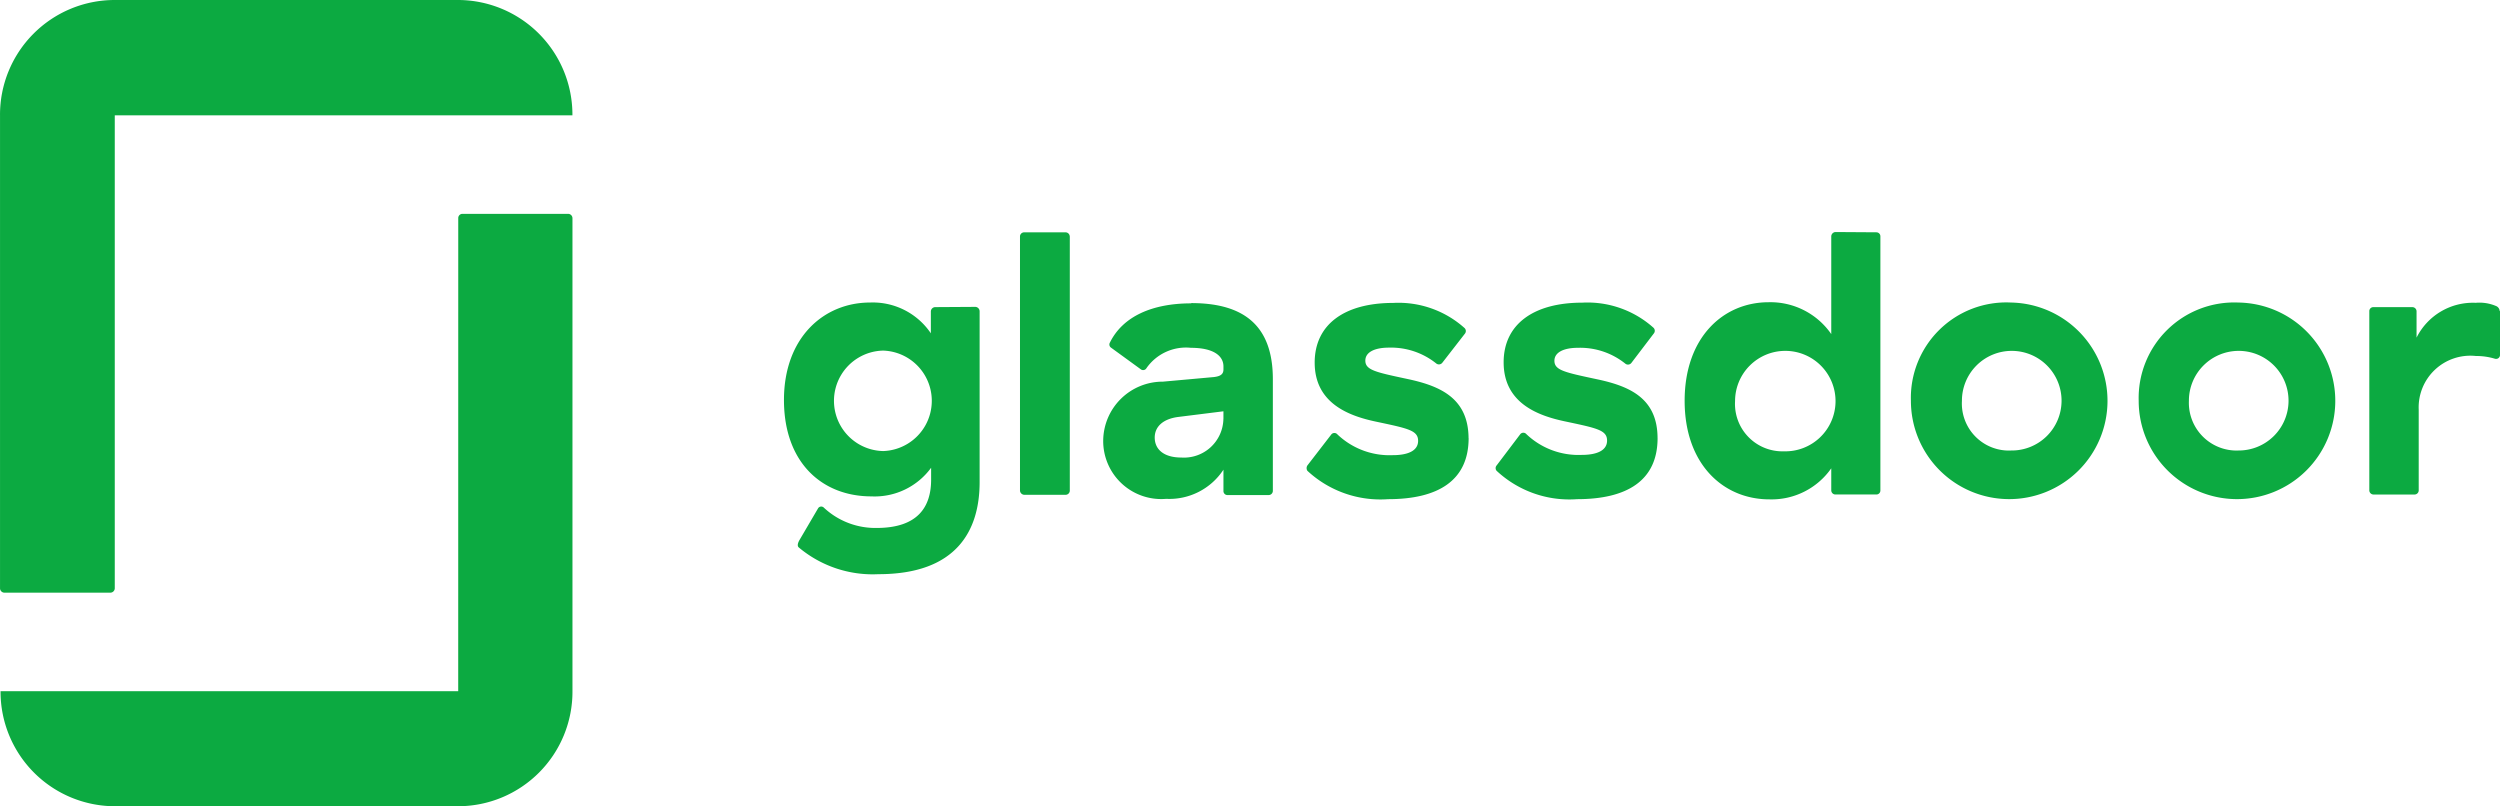
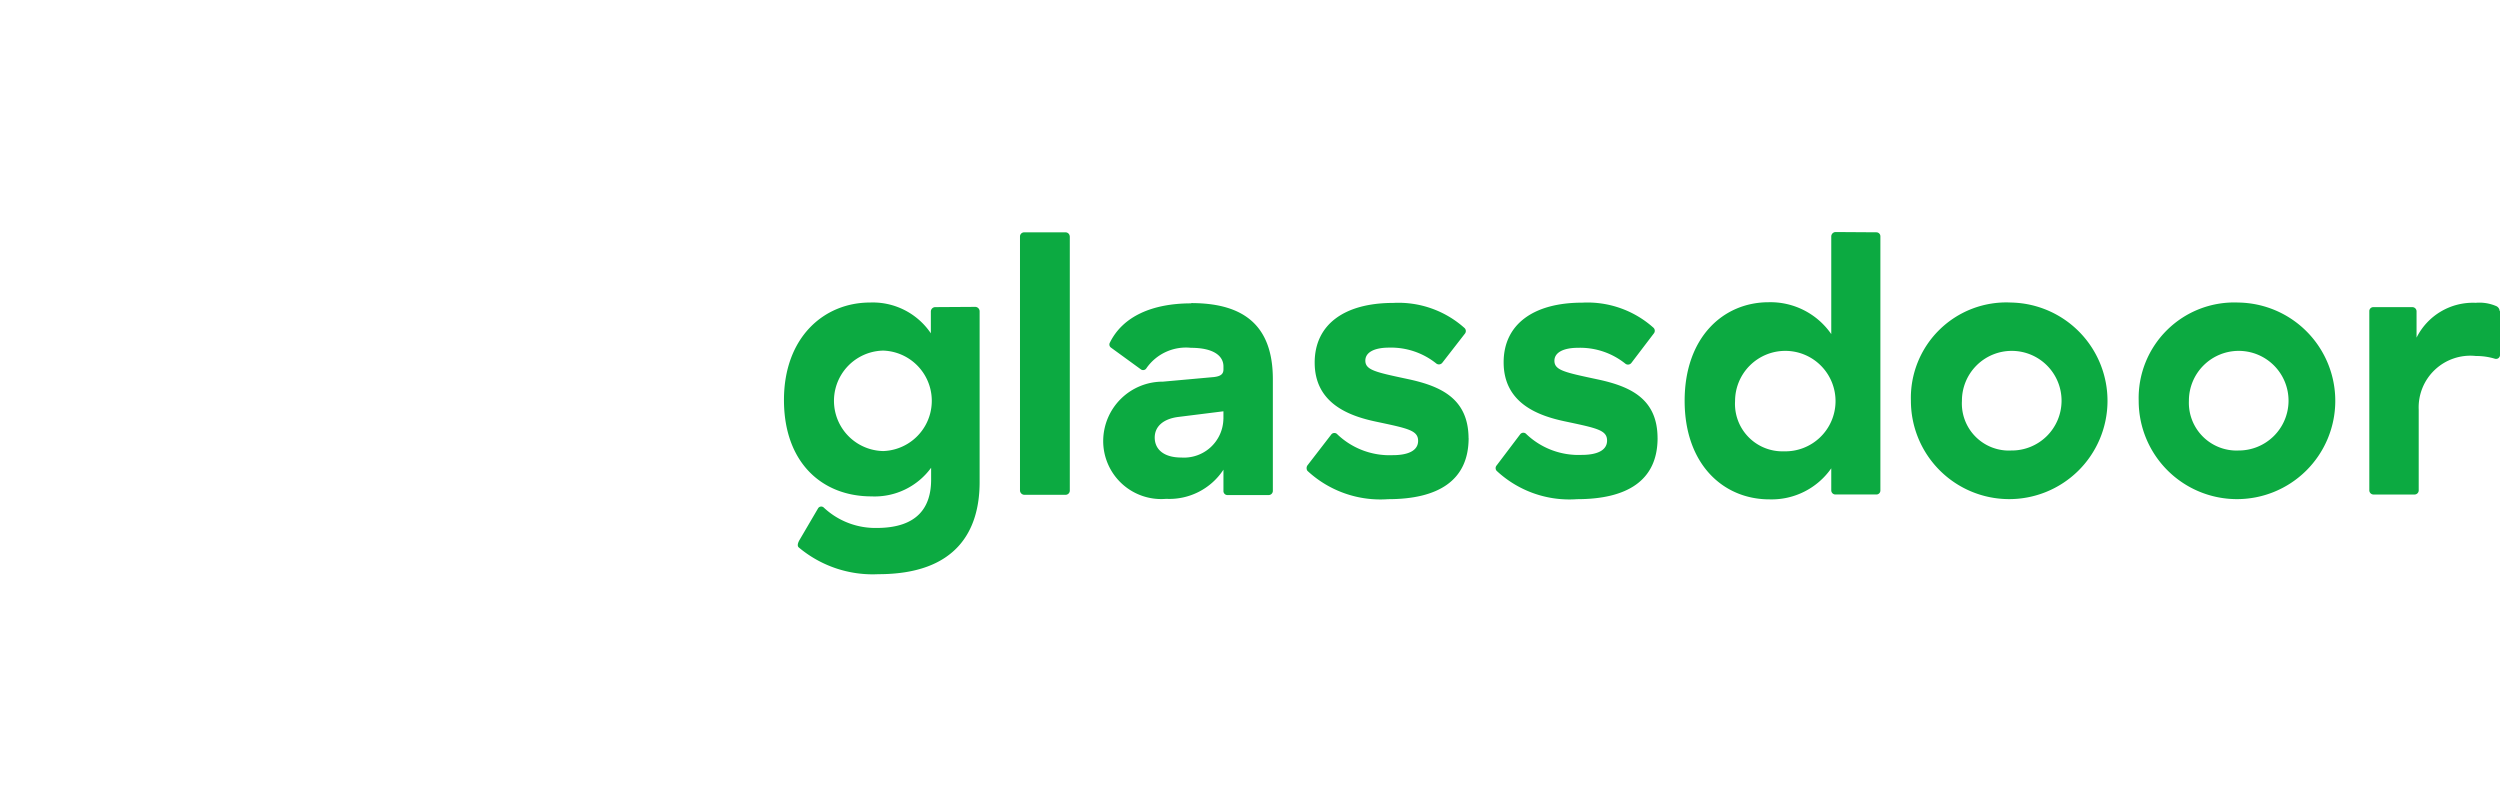
<svg xmlns="http://www.w3.org/2000/svg" width="130.982" height="42.242" viewBox="0 0 130.982 42.242">
  <g id="FooterLogo" transform="translate(33.266 -117.05)">
    <path id="Path_50" data-name="Path 50" d="M97.7,453.845a.31.31,0,0,0-.156-.255,2.211,2.211,0,0,0-1.1-.184,3.3,3.3,0,0,0-3.1,1.825v-1.386a.221.221,0,0,0-.226-.212H91.081a.208.208,0,0,0-.212.212v9.393a.221.221,0,0,0,.226.212h2.15a.218.218,0,0,0,.212-.212v-4.23a2.708,2.708,0,0,1,3-2.815,3.355,3.355,0,0,1,.99.142.206.206,0,0,0,.269-.212v-2.292Zm-13.694-.453a5.15,5.15,0,1,1-5.22,5.149,5.007,5.007,0,0,1,5.22-5.149Zm0,7.752a2.61,2.61,0,1,0-2.589-2.6A2.5,2.5,0,0,0,84.008,461.145ZM72.1,453.392a5.15,5.15,0,1,1-5.248,5.149A5,5,0,0,1,72.1,453.392Zm0,7.752a2.61,2.61,0,1,0-2.575-2.6A2.465,2.465,0,0,0,72.1,461.145Zm-7.059-11.431a.208.208,0,0,1,.212.212v13.312a.208.208,0,0,1-.212.212h-2.15a.218.218,0,0,1-.212-.212v-1.16a3.812,3.812,0,0,1-3.24,1.627c-2.419,0-4.442-1.839-4.442-5.164s2.023-5.164,4.4-5.164a3.873,3.873,0,0,1,3.282,1.669v-5.121a.233.233,0,0,1,.226-.226l2.136.014ZM60.2,461.187a2.632,2.632,0,1,0-2.561-2.631A2.485,2.485,0,0,0,60.2,461.187Zm-6.621-.693c0,2.235-1.613,3.2-4.216,3.2a5.586,5.586,0,0,1-4.216-1.485.215.215,0,0,1,0-.283l1.231-1.627a.207.207,0,0,1,.325-.014,3.96,3.96,0,0,0,2.914,1.089c.721,0,1.316-.2,1.316-.75s-.538-.651-2.179-1c-1.443-.3-3.24-.962-3.24-3.1,0-1.995,1.57-3.126,4.117-3.126a5.185,5.185,0,0,1,3.735,1.316.219.219,0,0,1,.014.3l-1.174,1.542a.223.223,0,0,1-.311.042,3.786,3.786,0,0,0-2.476-.835c-.792,0-1.245.255-1.245.679,0,.5.538.608,2.263.976s3.141,1.019,3.141,3.084Zm-9.9,0c0,2.235-1.613,3.2-4.216,3.2a5.62,5.62,0,0,1-4.23-1.485.257.257,0,0,1,0-.283l1.245-1.613a.206.206,0,0,1,.325-.014,3.96,3.96,0,0,0,2.914,1.089c.721,0,1.316-.2,1.316-.75s-.538-.651-2.179-1c-1.443-.3-3.24-.962-3.24-3.1,0-1.995,1.556-3.126,4.117-3.126a5.185,5.185,0,0,1,3.735,1.316.218.218,0,0,1,.014.3L42.3,456.547a.225.225,0,0,1-.311.042,3.787,3.787,0,0,0-2.476-.835c-.792,0-1.245.255-1.245.679,0,.5.538.608,2.263.976C42.233,457.778,43.662,458.429,43.676,460.494Zm-14.529-7.073c2.843,0,4.272,1.259,4.272,3.989v5.857a.221.221,0,0,1-.226.212h-2.15a.208.208,0,0,1-.212-.212v-1.118a3.391,3.391,0,0,1-3,1.528,3.04,3.04,0,0,1-3.3-3.056,3.118,3.118,0,0,1,3.126-3.084l2.674-.241c.354-.042.5-.156.5-.4v-.156c0-.566-.538-.976-1.7-.976A2.523,2.523,0,0,0,26.8,456.83a.2.2,0,0,1-.3.057l-1.556-1.132a.2.2,0,0,1-.057-.269c.679-1.372,2.221-2.051,4.258-2.051Zm1.683,6.069v-.4l-2.4.3c-.792.113-1.2.523-1.2,1.075,0,.637.5,1.047,1.386,1.047A2.066,2.066,0,0,0,30.831,459.49Zm-8.049-9.563v13.312a.221.221,0,0,1-.212.226H20.4a.233.233,0,0,1-.226-.226V449.926a.218.218,0,0,1,.212-.212h2.164A.221.221,0,0,1,22.781,449.926Zm-4.951,3.692a.233.233,0,0,1,.226.226V462.8c0,2.532-1.2,4.824-5.3,4.824a6.018,6.018,0,0,1-4.173-1.4c-.071-.057-.085-.184.042-.4l.962-1.641a.193.193,0,0,1,.311-.042,3.955,3.955,0,0,0,2.759,1.061c2.179,0,2.858-1.118,2.858-2.532v-.622a3.662,3.662,0,0,1-3.126,1.5c-2.6,0-4.584-1.782-4.584-5.05s2.08-5.107,4.513-5.107a3.672,3.672,0,0,1,3.183,1.613v-1.146a.233.233,0,0,1,.226-.226Zm-4.824,7.554a2.633,2.633,0,0,0,0-5.263,2.632,2.632,0,0,0,0,5.263Z" transform="translate(0 -320.491)" fill="#0caa41" />
-     <path id="Path_51" data-name="Path 51" d="M243.406,112.615H219.428a6,6,0,0,0,6,6.026h17.98a6,6,0,0,0,5.984-6.026V87.83a.231.231,0,0,0-.212-.226h-5.56a.221.221,0,0,0-.212.226Zm0-36.215a6.008,6.008,0,0,1,5.984,6.041H225.412v24.785a.233.233,0,0,1-.226.226h-5.56a.233.233,0,0,1-.226-.226V82.441a6.01,6.01,0,0,1,6-6.041Z" transform="translate(-252.665 40.65)" fill="#0caa41" />
  </g>
</svg>